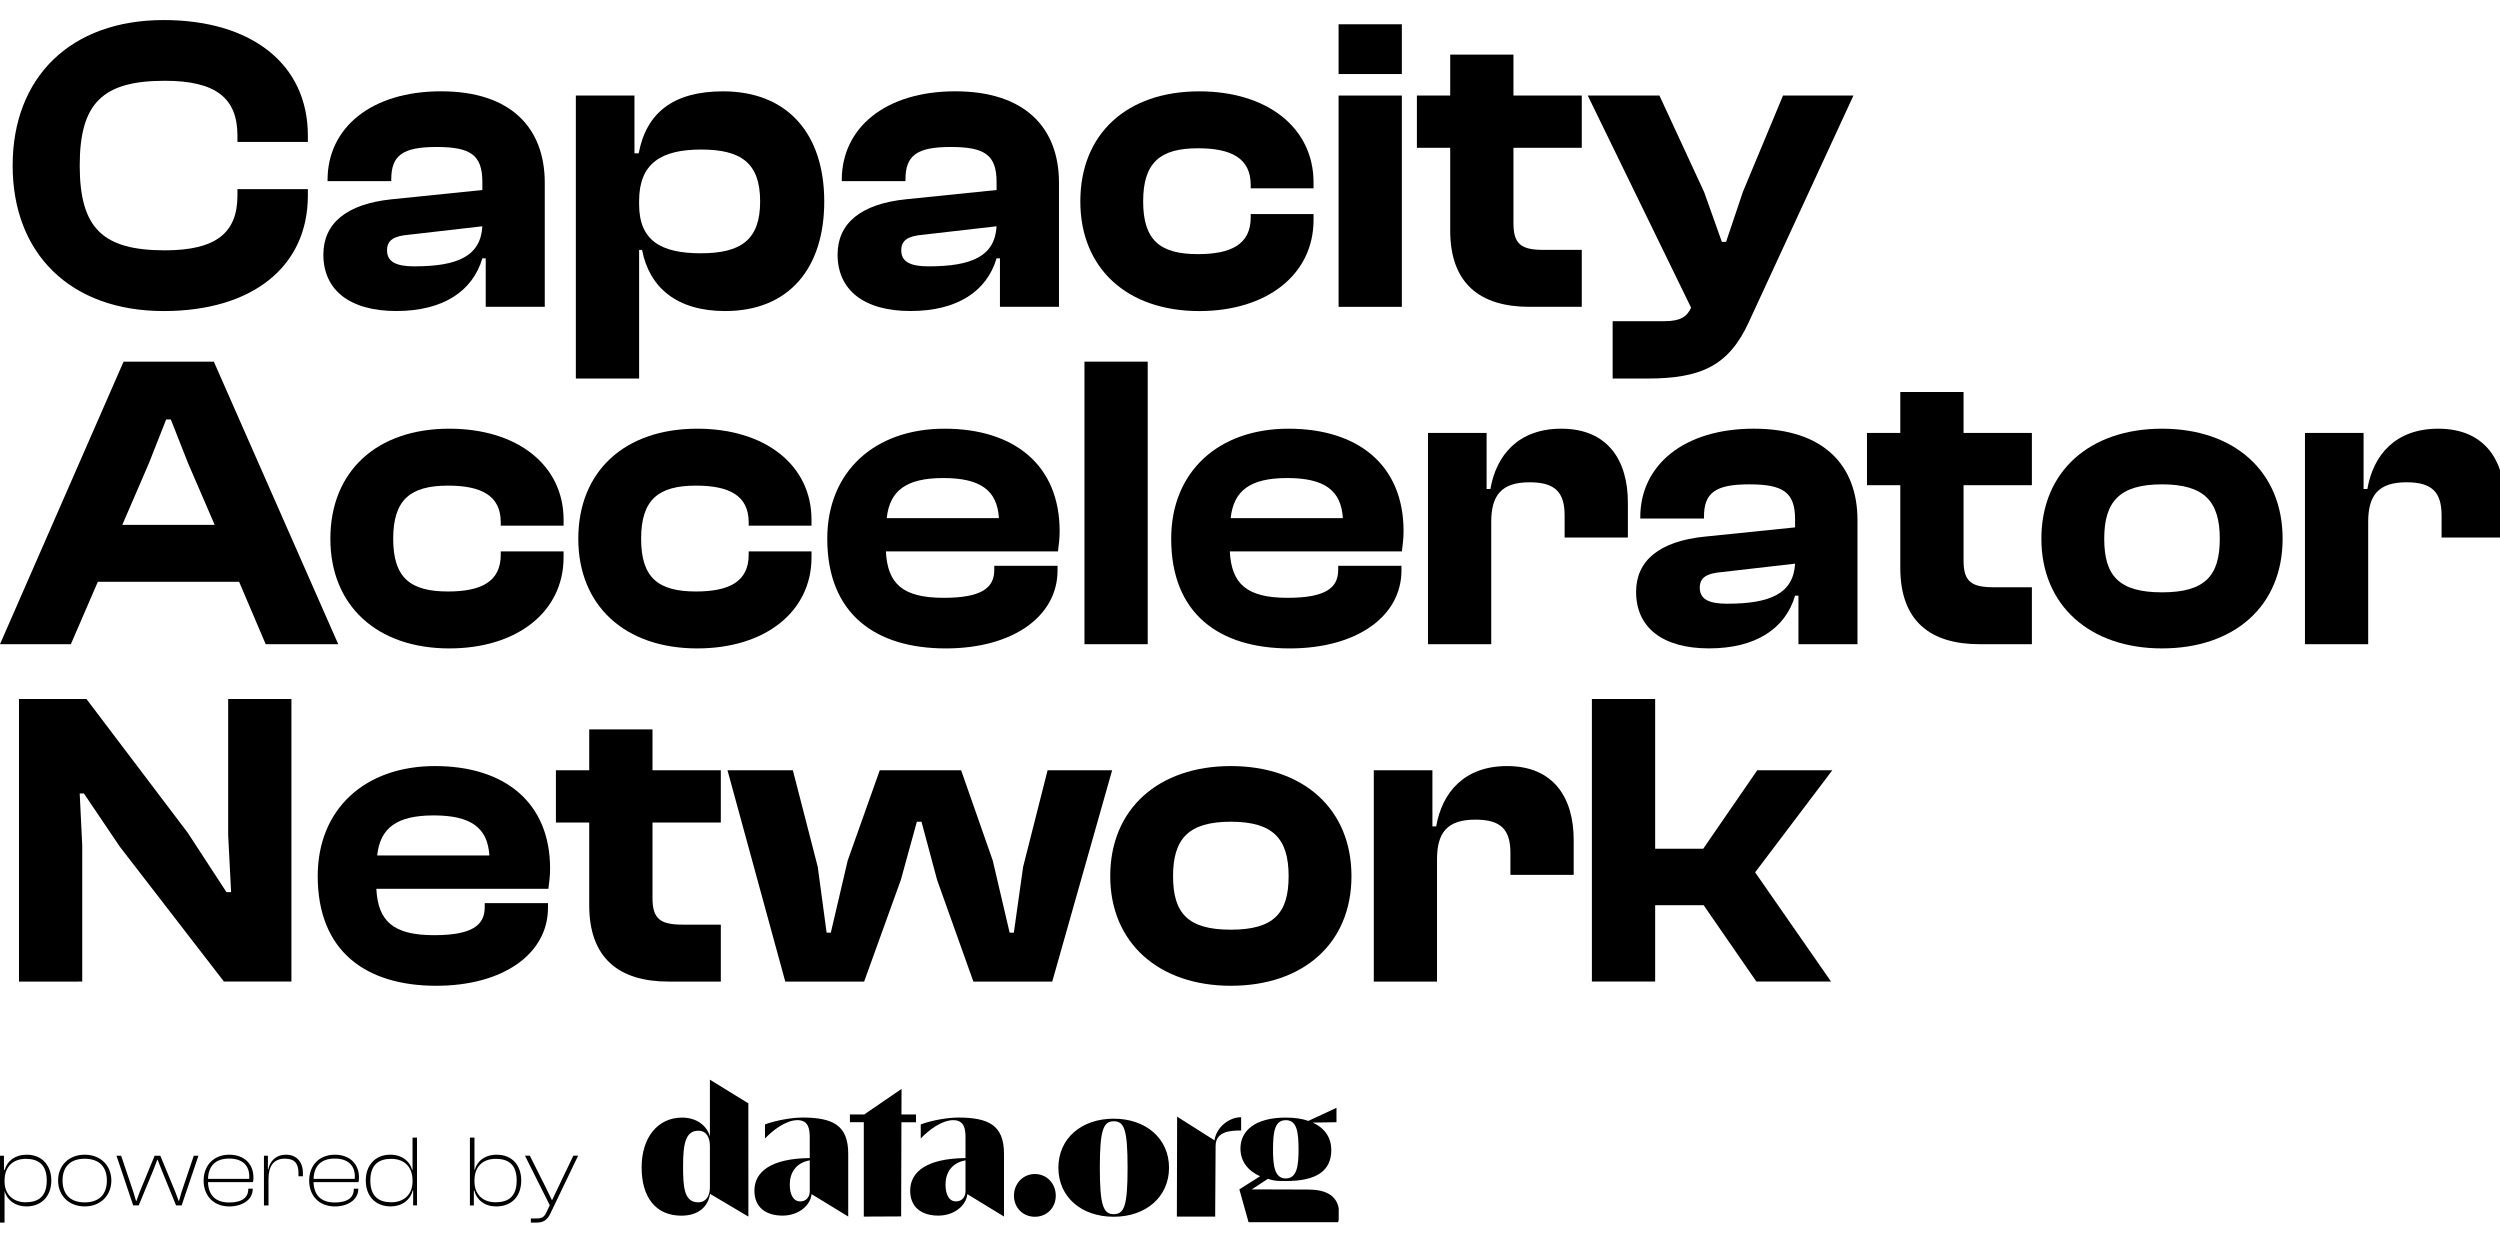
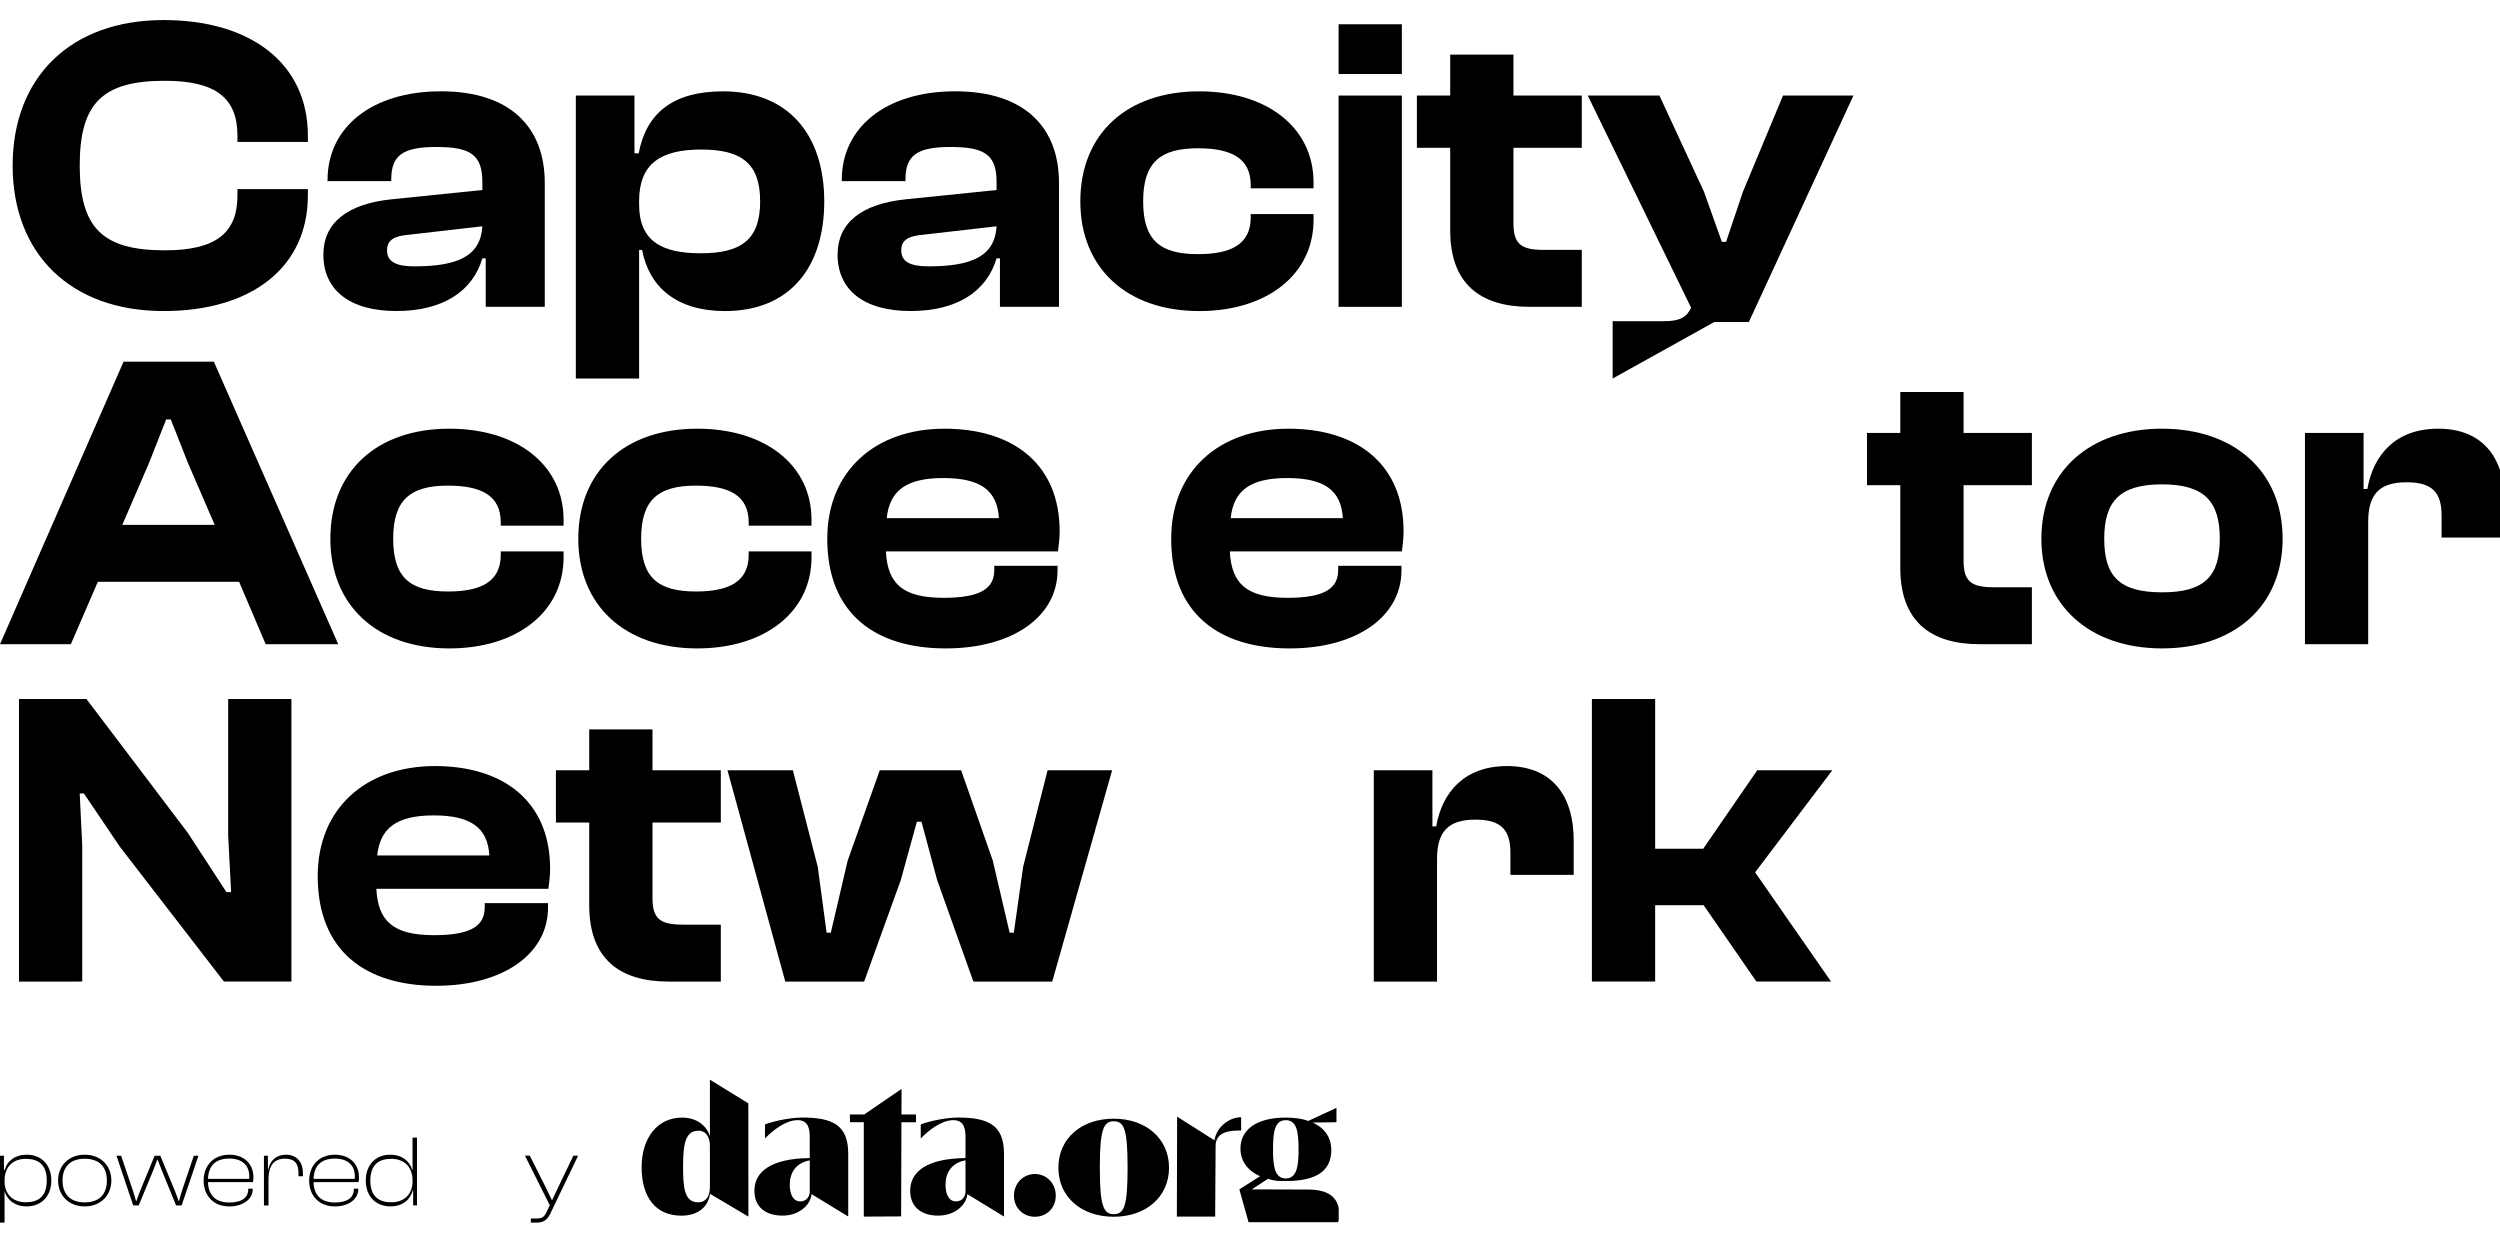
<svg xmlns="http://www.w3.org/2000/svg" id="Layer_1" version="1.1" viewBox="0 0 1366 679">
  <defs>
    <style> .st0 { fill-rule: evenodd; } </style>
  </defs>
  <g>
    <path d="M6.91,90.46C6.91,42.3,38.48,10.96,89.41,10.96c47.93,0,78.81,23.96,78.81,63.14v3.46h-38.48v-3.46c0-20.28-11.52-29.96-39.63-29.96-33.87,0-46.55,11.98-46.55,46.32s12.67,46.32,46.55,46.32c28.11,0,39.63-9.68,39.63-29.96v-3.46h38.48v3.46c0,39.17-30.65,63.14-78.81,63.14-50.93,0-82.5-31.34-82.5-79.5Z" />
    <path d="M176.69,139.08c0-17.05,12.67-27.65,37.33-30.19l49.54-5.07v-4.38c0-14.98-6.68-19.13-25.12-19.13s-24.66,4.61-24.66,17.74v.92h-34.8v-.69c0-28.57,23.97-48.39,61.99-48.39s56.69,19.82,56.69,50v67.75h-32.26v-26.5h-1.84c-5.3,17.97-21.43,28.8-47.01,28.8s-39.87-11.52-39.87-30.88ZM226.46,145.53c23.5,0,36.18-5.53,37.1-21.89l-40.1,4.61c-8.3.69-11.98,3-11.98,8.53,0,6.22,4.84,8.76,14.98,8.76Z" />
    <path d="M314.64,206.83V52.21h32.03v31.57h2.31c4.15-22.12,18.9-33.87,46.09-33.87,35.49,0,55.3,23.5,55.3,60.14s-19.36,59.91-54.15,59.91c-26.73,0-41.48-13.13-45.4-33.41h-1.61v70.28h-34.57ZM382.85,138.39c22.12,0,32.49-7.37,32.49-28.34s-10.37-28.34-32.26-28.34-33.87,7.6-33.87,28.11v1.84c0,19.82,11.98,26.73,33.64,26.73Z" />
    <path d="M457.66,139.08c0-17.05,12.67-27.65,37.33-30.19l49.54-5.07v-4.38c0-14.98-6.68-19.13-25.12-19.13s-24.66,4.61-24.66,17.74v.92h-34.8v-.69c0-28.57,23.97-48.39,61.99-48.39s56.69,19.82,56.69,50v67.75h-32.26v-26.5h-1.84c-5.3,17.97-21.43,28.8-47.01,28.8s-39.87-11.52-39.87-30.88ZM507.43,145.53c23.5,0,36.18-5.53,37.1-21.89l-40.1,4.61c-8.3.69-11.98,3-11.98,8.53,0,6.22,4.84,8.76,14.98,8.76Z" />
    <path d="M590.29,110.05c0-36.87,25.35-60.14,64.98-60.14,37.1,0,62.45,19.82,62.45,49.77v3.23h-34.33v-1.84c0-14.75-10.83-20.05-28.81-20.05-20.51,0-29.96,7.6-29.96,29.04s9.45,28.8,29.96,28.8c17.97,0,28.81-5.3,28.81-20.05v-1.84h34.33v3.23c0,29.73-25.35,49.77-62.45,49.77-39.63,0-64.98-23.5-64.98-59.91Z" />
    <path d="M731.4,40.45V13.26h34.57v27.19h-34.57ZM731.4,167.65V52.21h34.57v115.45h-34.57Z" />
    <path d="M835.71,167.65c-26.96,0-43.32-12.67-43.32-41.71v-45.17h-18.2v-28.57h18.2v-22.35h34.56v22.35h37.33v28.57h-37.33v41.25c0,11.52,4.38,14.52,16.59,14.52h20.74v31.11h-28.57Z" />
-     <path d="M881.15,206.83v-31.34h28.34c8.53,0,12.21-2.3,14.52-7.37l-56.46-115.91h39.17l24.43,52.77,9.68,27.19h2.3l9.22-27.42,21.89-52.54h38.48l-57.15,123.74c-11.06,24.2-26.5,30.88-55.54,30.88h-18.9Z" />
+     <path d="M881.15,206.83v-31.34h28.34c8.53,0,12.21-2.3,14.52-7.37l-56.46-115.91h39.17l24.43,52.77,9.68,27.19h2.3l9.22-27.42,21.89-52.54h38.48l-57.15,123.74h-18.9Z" />
    <path d="M0,351.99l67.52-154.39h49.31l67.98,154.39h-39.64l-14.52-34.1H53.46l-14.75,34.1H0ZM66.83,286.78h50.47l-14.52-33.64-9.45-23.96h-2.53l-9.45,23.96-14.52,33.64Z" />
    <path d="M180.51,294.38c0-36.87,25.35-60.14,64.98-60.14,37.1,0,62.45,19.82,62.45,49.77v3.23h-34.33v-1.84c0-14.75-10.83-20.05-28.81-20.05-20.51,0-29.96,7.6-29.96,29.04s9.45,28.8,29.96,28.8c17.97,0,28.81-5.3,28.81-20.05v-1.84h34.33v3.23c0,29.73-25.35,49.77-62.45,49.77-39.63,0-64.98-23.5-64.98-59.91Z" />
    <path d="M315.98,294.38c0-36.87,25.35-60.14,64.98-60.14,37.1,0,62.45,19.82,62.45,49.77v3.23h-34.33v-1.84c0-14.75-10.83-20.05-28.81-20.05-20.51,0-29.96,7.6-29.96,29.04s9.45,28.8,29.96,28.8c17.97,0,28.81-5.3,28.81-20.05v-1.84h34.33v3.23c0,29.73-25.35,49.77-62.45,49.77-39.63,0-64.98-23.5-64.98-59.91Z" />
    <path d="M452.02,294.38c0-36.87,26.04-60.14,64.06-60.14s62.91,19.82,62.91,56c0,4.15-.46,7.14-.92,11.06h-94.02c.92,17.74,9.22,25.35,31.57,25.35,20.51,0,27.65-5.3,27.65-15.21v-2.3h34.57v2.53c0,25.12-24.43,42.63-61.07,42.63-38.48,0-64.75-18.9-64.75-59.91ZM484.51,283.09h61.3c-.92-15.21-10.14-21.89-30.42-21.89s-29.27,6.91-30.88,21.89Z" />
-     <path d="M592.55,351.99v-154.39h34.56v154.39h-34.56Z" />
    <path d="M639.94,294.38c0-36.87,26.04-60.14,64.06-60.14s62.91,19.82,62.91,56c0,4.15-.46,7.14-.92,11.06h-94.02c.92,17.74,9.22,25.35,31.57,25.35,20.51,0,27.65-5.3,27.65-15.21v-2.3h34.57v2.53c0,25.12-24.43,42.63-61.07,42.63-38.48,0-64.75-18.9-64.75-59.91ZM672.44,283.09h61.3c-.92-15.21-10.14-21.89-30.42-21.89s-29.27,6.91-30.88,21.89Z" />
-     <path d="M780.25,351.99v-115.45h32.03v30.65h2.07c3.23-18.67,15.44-32.95,38.71-32.95,25.81,0,36.41,17.74,36.41,40.33v19.13h-34.56v-11.98c0-12.67-5.07-18.2-19.13-18.2-15.44,0-20.97,7.14-20.97,21.66v66.83h-34.56Z" />
-     <path d="M893.96,323.42c0-17.05,12.67-27.65,37.33-30.19l49.54-5.07v-4.38c0-14.98-6.68-19.13-25.12-19.13s-24.66,4.61-24.66,17.74v.92h-34.8v-.69c0-28.57,23.96-48.39,61.99-48.39s56.69,19.82,56.69,50v67.75h-32.26v-26.5h-1.84c-5.3,17.97-21.43,28.8-47.01,28.8s-39.86-11.52-39.86-30.88ZM943.74,329.87c23.5,0,36.18-5.53,37.1-21.89l-40.1,4.61c-8.29.69-11.98,3-11.98,8.53,0,6.22,4.84,8.76,14.98,8.76Z" />
    <path d="M1081.64,351.99c-26.96,0-43.32-12.67-43.32-41.71v-45.17h-18.2v-28.57h18.2v-22.35h34.57v22.35h37.33v28.57h-37.33v41.25c0,11.52,4.38,14.52,16.59,14.52h20.74v31.11h-28.57Z" />
    <path d="M1115.41,294.38c0-36.87,26.5-60.14,65.9-60.14s65.91,23.27,65.91,60.14-26.5,59.91-65.91,59.91-65.9-23.5-65.9-59.91ZM1212.89,294.38c0-20.28-8.29-29.73-31.57-29.73s-31.57,9.45-31.57,29.73,8.07,29.27,31.57,29.27,31.57-8.99,31.57-29.27Z" />
    <path d="M1259.43,351.99v-115.45h32.03v30.65h2.07c3.22-18.67,15.44-32.95,38.71-32.95,25.81,0,36.41,17.74,36.41,40.33v19.13h-34.57v-11.98c0-12.67-5.07-18.2-19.13-18.2-15.44,0-20.97,7.14-20.97,21.66v66.83h-34.57Z" />
    <path d="M10.37,536.33v-154.39h36.87l55.31,73.05,21.2,32.49h2.53l-1.61-31.11v-74.43h34.56v154.39h-36.87l-56.92-73.74-19.59-29.03h-2.3l1.38,28.34v74.43H10.37Z" />
    <path d="M173.6,478.72c0-36.87,26.04-60.14,64.06-60.14s62.91,19.82,62.91,55.99c0,4.15-.46,7.14-.92,11.06h-94.02c.92,17.74,9.22,25.35,31.57,25.35,20.51,0,27.65-5.3,27.65-15.21v-2.3h34.57v2.53c0,25.12-24.43,42.63-61.07,42.63-38.48,0-64.75-18.9-64.75-59.91ZM206.09,467.43h61.3c-.92-15.21-10.14-21.89-30.42-21.89s-29.27,6.91-30.88,21.89Z" />
    <path d="M365.27,536.33c-26.96,0-43.32-12.67-43.32-41.71v-45.17h-18.2v-28.57h18.2v-22.35h34.57v22.35h37.33v28.57h-37.33v41.25c0,11.52,4.38,14.52,16.59,14.52h20.74v31.11h-28.57Z" />
    <path d="M429.07,536.33l-31.57-115.45h35.72l13.6,52.77,4.84,35.95h2.3l9.22-39.4,17.51-49.31h44.47l17.28,49.31,9.22,39.4h2.3l5.07-35.95,13.37-52.77h35.26l-32.72,115.45h-43.09l-19.82-55.54-8.53-31.8h-2.53l-8.76,31.8-20.05,55.54h-43.09Z" />
-     <path d="M606.63,478.72c0-36.87,26.5-60.14,65.9-60.14s65.91,23.27,65.91,60.14-26.5,59.91-65.91,59.91-65.9-23.5-65.9-59.91ZM704.1,478.72c0-20.28-8.3-29.73-31.57-29.73s-31.57,9.45-31.57,29.73,8.07,29.26,31.57,29.26,31.57-8.99,31.57-29.26Z" />
    <path d="M750.64,536.33v-115.45h32.03v30.65h2.07c3.23-18.67,15.44-32.95,38.71-32.95,25.81,0,36.41,17.74,36.41,40.33v19.12h-34.57v-11.98c0-12.67-5.07-18.2-19.13-18.2-15.44,0-20.97,7.14-20.97,21.66v66.83h-34.57Z" />
    <path d="M869.81,536.33v-154.39h34.57v81.8h26.27l29.5-42.86h41.02l-42.17,55.76,41.48,59.68h-40.79l-28.81-41.71h-26.5v41.71h-34.57Z" />
  </g>
  <g>
    <path class="st0" d="M565.45,641.48c-6.47,0-11.43,5.26-11.43,11.83s4.95,11.53,11.43,11.53,11.42-4.85,11.42-11.53-4.95-11.83-11.42-11.83M608.53,611.25c-17.69,0-30.23,10.82-30.23,26.79s12.54,26.79,30.23,26.79,30.23-10.92,30.23-26.79-12.54-26.79-30.23-26.79M608.53,663.42c-5.76,0-7.58-5.06-7.58-25.38s1.82-25.38,7.58-25.38,7.58,4.45,7.58,25.38-1.82,25.38-7.58,25.38M678.16,610.44c-6.57,0-13.55,5.46-14.56,12.64l-20.42-12.94-.14,54.6h20.93l.24-38.63c0-8.39,9.2-8.39,13.95-8.39v-7.28ZM714.78,649.97l-30.79-.1,8.8-5.76c3.64,1.21,5.22,1.21,9.76,1.21,16.99,0,24.87-5.66,24.87-16.98,0-6.47-3.34-11.93-10.21-14.96l13.04-.2v-7.89l-15.37,7.18c-3.34-1.21-7.48-1.82-12.33-1.82-16.88,0-24.77,7.28-24.77,16.88,0,7.08,4.14,12.23,10.72,15.17l-11.32,7.18,5.03,17.93h48.93c.13-.42.24-.85.33-1.29v-6.35c-1.18-6.26-6.04-10.19-16.68-10.19M702.55,612.06c6.07,0,6.98,6.37,6.98,16.18,0,8.8-.91,15.67-6.98,15.67s-6.98-6.88-6.98-15.67c0-9.81.91-16.18,6.98-16.18M438.2,610.64c-5.05,0-13.65,1.31-20.22,3.74v7.68c4.45-4.65,11.53-10.01,17.79-10.01s6.67,5.36,6.67,9.5v11.22c-20.83.2-30.23,7.28-30.23,17.79,0,9.3,6.47,13.65,15.37,13.65s15.27-5.66,15.87-11.73l20.02,12.23v-34.27c0-15.67-8.39-19.82-25.28-19.82M442.45,651.09c0,2.33-1.52,5.36-5.16,5.36-3.84,0-5.76-3.74-5.76-9.2,0-6.07,3.03-11.83,10.92-13.24v17.09ZM500.49,608.93h-7.93l.04-13.95-20.37,13.95h-7.83v4.25h7.58v51.57l20.4-.1.16-51.46h7.95v-4.25ZM387.89,589.92v31.04c-1.72-6.17-7.58-10.31-15.17-10.31-13.45,0-22.14,11.02-22.14,27.2s7.58,26.39,21.74,26.39c9.3,0,14.63-4.95,15.64-11.93l20.96,12.43-.03-61.87-21-12.94ZM387.89,648.76c0,4.85-2.22,8.19-6.37,8.19-7.79,0-8.29-8.49-8.29-19.71,0-12.54,1.42-19.41,8.39-19.41,4.14,0,6.27,3.44,6.27,8.29v22.65ZM523.31,610.64c-5.06,0-13.65,1.31-20.22,3.74v7.68c4.45-4.65,11.53-10.01,17.79-10.01s6.67,5.36,6.67,9.5v11.22c-20.83.2-30.23,7.28-30.23,17.79,0,9.3,6.47,13.65,15.37,13.65s15.27-5.66,15.87-11.73l20.02,12.23v-34.27c0-15.67-8.39-19.82-25.28-19.82M527.55,651.09c0,2.33-1.52,5.36-5.16,5.36-3.84,0-5.76-3.74-5.76-9.2,0-6.07,3.03-11.83,10.92-13.24v17.09Z" />
    <g>
      <path d="M0,668.04v-36.56h2.16v7.69h.44c1.27-4.76,5.59-8.24,12-8.24,8.52,0,13.44,6.03,13.44,14.1s-4.87,14.16-13.66,14.16c-5.92,0-10.56-3.37-11.89-8.52v17.37H0ZM13.99,656.92c6.8,0,11.56-2.99,11.56-11.89s-4.87-11.84-11.39-11.84c-7.24,0-11.67,4.48-11.67,11.84v.55c0,7.02,4.7,11.34,11.5,11.34Z" />
      <path d="M31.74,645.03c0-8.07,5.75-14.1,14.55-14.1s14.55,6.03,14.55,14.1-5.81,14.16-14.55,14.16-14.55-6.03-14.55-14.16ZM58.4,645.03c0-7.19-3.93-11.89-12.11-11.89s-12.11,4.7-12.11,11.89,3.93,11.95,12.11,11.95,12.11-4.7,12.11-11.95Z" />
      <path d="M72.78,658.64l-9.13-27.16h2.54l6.69,19.86,1.44,4.87h.22l1.82-4.98,8.13-19.75h3.1l8.19,19.75,1.82,4.92h.22l1.38-4.81,6.69-19.86h2.54l-9.18,27.16h-3.04l-7.91-19.41-2.16-5.53h-.22l-2.1,5.53-8.02,19.41h-3.04Z" />
      <path d="M111.27,645.03c0-8.07,5.31-14.1,14.05-14.1,7.58,0,13.16,4.53,13.16,12.5,0,1-.11,1.88-.28,2.49h-24.56c.22,6.75,3.76,11.12,11.61,11.12,6.97,0,10.4-2.71,10.4-7.24v-.33h2.43v.33c0,5.59-5.59,9.4-12.78,9.4-8.68,0-14.05-5.92-14.05-14.16ZM113.64,644.15h22.51c.06-.44.06-.83.06-1.27,0-6.36-4.09-9.84-10.95-9.84-7.85,0-11.39,4.37-11.61,11.12Z" />
      <path d="M144.22,658.64v-27.16h2.16v7.41h.22c.83-4.26,3.98-7.96,9.73-7.96,6.3,0,9.18,4.75,9.18,9.73v2.05h-2.43v-1.82c0-5.2-2.16-7.8-7.41-7.8-6.14,0-8.96,4.09-8.96,11.12v14.44h-2.49Z" />
      <path d="M168.94,645.03c0-8.07,5.31-14.1,14.05-14.1,7.58,0,13.16,4.53,13.16,12.5,0,1-.11,1.88-.28,2.49h-24.56c.22,6.75,3.76,11.12,11.61,11.12,6.97,0,10.4-2.71,10.4-7.24v-.33h2.43v.33c0,5.59-5.59,9.4-12.78,9.4-8.68,0-14.05-5.92-14.05-14.16ZM171.32,644.15h22.51c.06-.44.06-.83.06-1.27,0-6.36-4.09-9.84-10.95-9.84-7.85,0-11.39,4.37-11.61,11.12Z" />
      <path d="M199.86,645.03c0-8.07,4.92-14.1,13.38-14.1,6.42,0,10.67,3.54,11.95,8.24h.22v-17.59h2.43v37.05h-2.1v-8.24h-.22c-1.38,5.47-6.08,8.79-12,8.79-8.79,0-13.66-6.03-13.66-14.16ZM213.85,656.92c6.86,0,11.56-4.31,11.56-11.34v-.55c0-7.36-4.43-11.84-11.67-11.84-6.53,0-11.39,2.99-11.39,11.84s4.76,11.89,11.5,11.89Z" />
-       <path d="M256.76,658.64v-37.05h2.49v17.59h.17c1.27-4.7,5.42-8.24,12-8.24,8.63,0,13.38,6.03,13.38,14.1s-4.7,14.16-13.72,14.16c-6.03,0-10.56-3.32-11.95-8.79h-.22v8.24h-2.16ZM270.75,656.92c6.91,0,11.56-2.99,11.56-11.89s-4.7-11.84-11.39-11.84c-7.41,0-11.67,4.48-11.67,11.84v.55c0,7.02,4.54,11.34,11.5,11.34Z" />
      <path d="M290.05,668.04v-2.27h3.26c2.99,0,4.09-.94,5.31-3.43l1.77-3.82-13.55-27.05h2.66l8.74,17.42,3.26,6.75h.22l3.21-6.75,8.35-17.42h2.6l-15.15,31.58c-1.71,3.65-3.93,4.98-7.58,4.98h-3.1Z" />
    </g>
  </g>
</svg>